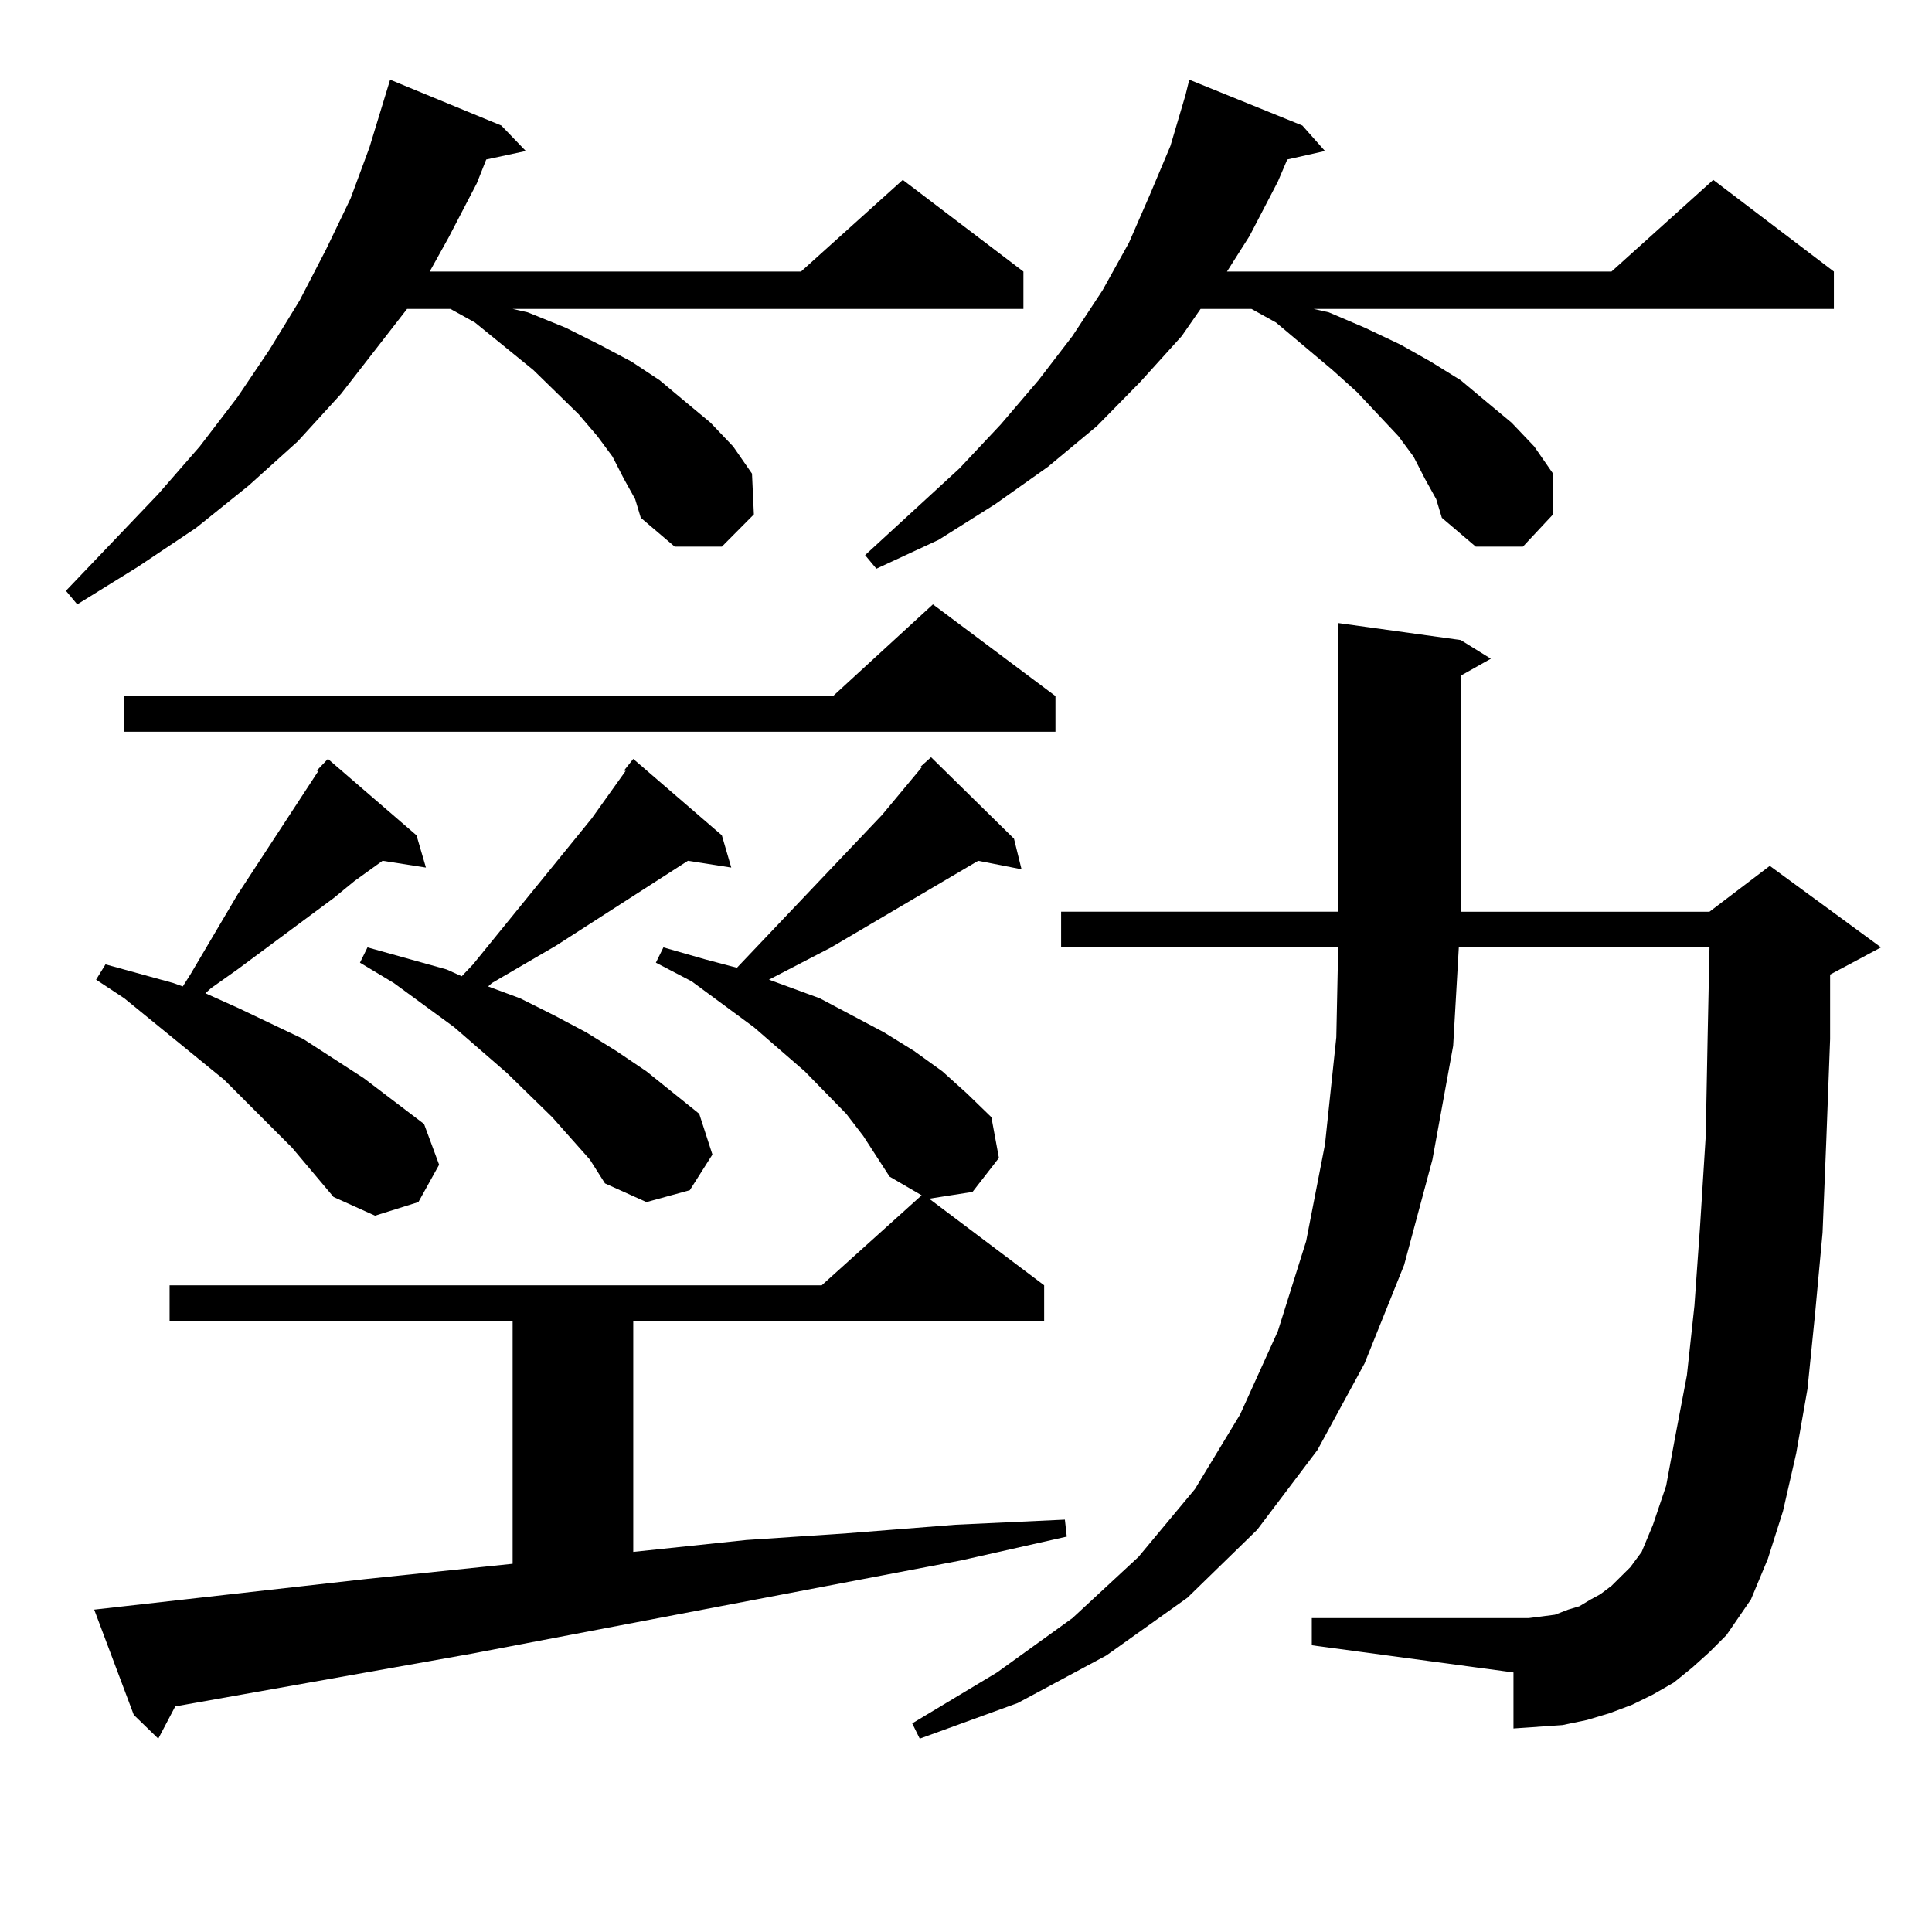
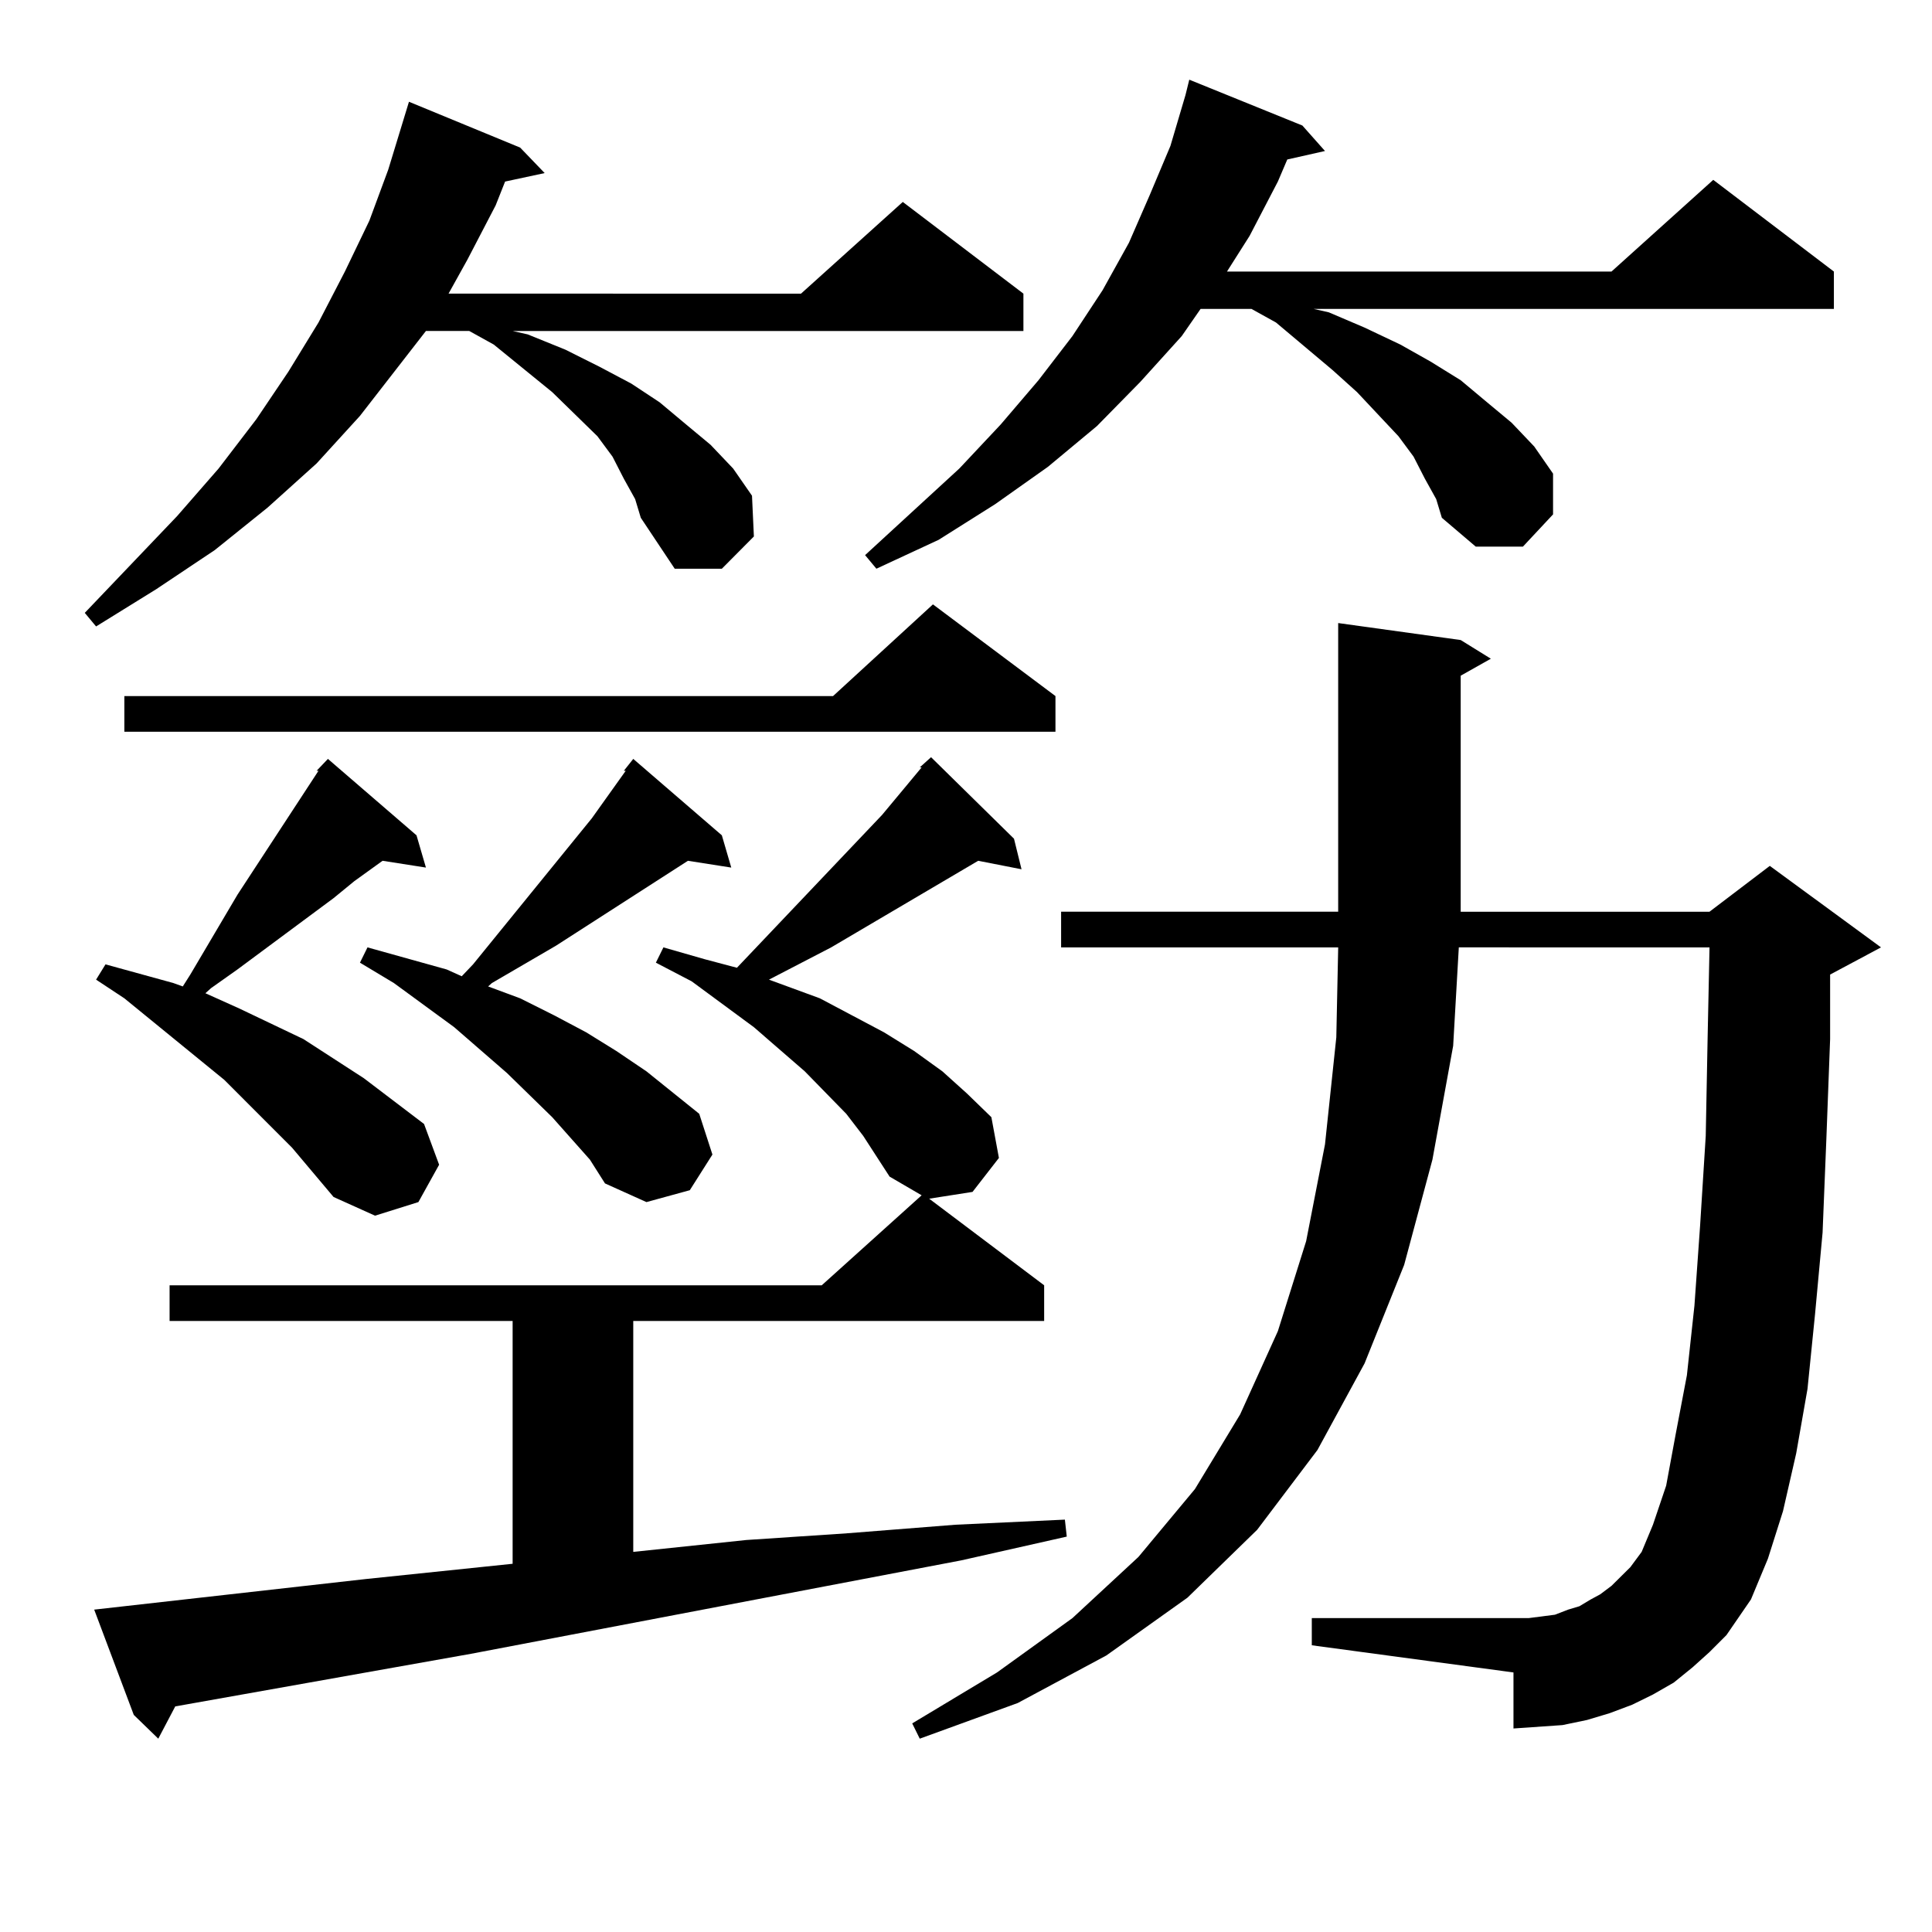
<svg xmlns="http://www.w3.org/2000/svg" version="1.1" id="图层_1" x="0px" y="0px" width="1000px" height="1000px" viewBox="0 0 1000 1000" enable-background="new 0 0 1000 1000" xml:space="preserve">
-   <path d="M322.895,247.785l-5.854-11.426l-7.805-10.547l-9.756-11.426l-23.414-22.852l-30.243-24.609l-12.682-7.031h-22.438  l-34.146,43.945l-22.438,24.609l-25.365,22.852l-27.316,21.973l-30.243,20.215l-31.219,19.336l-5.854-7.031l47.804-50.098  l21.463-24.609l19.512-25.488l16.585-24.609l15.609-25.488l13.658-26.367l12.683-26.367l9.756-26.367l10.731-35.156l57.559,23.73  l12.683,13.184l-20.487,4.395l-4.878,12.305l-14.633,28.125l-9.756,17.578H414.6l52.682-47.461l62.438,47.461v19.336H265.335  l7.805,1.758l19.512,7.91l17.561,8.789l16.585,8.789l14.634,9.668l13.658,11.426l12.683,10.547l11.707,12.305l9.756,14.063  l0.976,21.094l-16.585,16.699h-24.39L331.675,268l-2.927-9.668L322.895,247.785z M48.755,833.137l140.484-15.82l76.095-7.91V683.723  H87.779v-18.457h337.552l51.706-46.582l-16.585-9.668l-6.829-10.547l-6.829-10.547l-8.78-11.426l-21.463-21.973l-26.341-22.852  l-32.194-23.73l-18.536-9.668l3.902-7.91l21.463,6.152l16.585,4.395l75.12-79.102l20.487-24.609h-0.976l5.854-5.273l42.926,42.188  l3.902,15.82l-22.438-4.395l-76.096,44.824l-32.194,16.699l26.341,9.668l16.585,8.789l16.585,8.789l15.609,9.668l14.634,10.547  l12.683,11.426l12.683,12.305l3.902,21.094l-13.658,17.578l-22.438,3.516l59.511,44.824v18.457H327.772v119.531l58.535-6.152  l52.682-3.516l55.608-4.395l56.584-2.637l0.976,8.789l-54.633,12.305l-253.652,48.34L90.706,883.234l-8.78,16.699l-12.683-12.305  L48.755,833.137z M163.875,398.957l5.854-6.152l45.853,39.551l4.878,16.699l-22.438-3.516l-14.634,10.547l-10.731,8.789  L122.9,501.789l-13.658,9.668l-2.927,2.637l17.561,7.91l33.17,15.82l31.219,20.215l31.219,23.73l7.805,21.094l-10.731,19.336  l-22.438,7.031l-21.463-9.668l-21.463-25.488l-35.121-35.156L64.365,516.73l-14.634-9.668l4.878-7.91l35.121,9.668l4.878,1.758  l3.902-6.152l24.39-41.309l41.95-64.16H163.875z M546.304,360.285v18.457H64.365v-18.457h366.82l51.706-47.461L546.304,360.285z   M305.334,600.227l-19.512-21.973l-23.414-22.852l-27.316-23.73l-31.219-22.852l-17.561-10.547l3.902-7.91l40.975,11.426  l7.804,3.516l5.854-6.152l61.462-75.586l17.561-24.609h-0.976l4.878-6.152l45.853,39.551l4.878,16.699l-22.438-3.516l-68.291,43.945  l-33.17,19.336l-1.951,1.758l16.585,6.152l17.561,8.789l16.585,8.789l15.609,9.668l15.609,10.547l27.316,21.973l6.829,21.094  l-11.707,18.457l-22.438,6.152l-21.463-9.668L305.334,600.227z M737.519,247.785l-5.854-11.426l-7.805-10.547l-21.463-22.852  l-12.683-11.426l-29.268-24.609l-12.683-7.031h-26.341l-9.756,14.063l-21.463,23.73l-22.438,22.852l-25.365,21.094l-27.316,19.336  l-29.268,18.457l-32.194,14.941l-5.854-7.031l48.779-44.824l21.463-22.852l19.512-22.852l17.561-22.852l15.609-23.73l13.658-24.609  l10.731-24.609l10.731-25.488l7.805-26.367l1.951-7.91l58.535,23.73l11.707,13.184l-19.512,4.395l-4.878,11.426l-14.634,28.125  l-11.707,18.457h199.02l52.682-47.461l62.438,47.461v19.336H679.959l7.805,1.758l18.536,7.91l18.536,8.789l15.609,8.789  l15.609,9.668l13.658,11.426l12.683,10.547l11.707,12.305l9.756,14.063v21.094l-15.609,16.699h-24.39L746.299,268l-2.927-9.668  L737.519,247.785z M876.052,863.02l-9.756,7.91l-10.731,6.152l-10.731,5.273l-11.707,4.395l-11.707,3.516l-12.683,2.637  l-12.683,0.879l-12.683,0.879v-29.004l-104.388-14.063v-14.063h104.388h7.805l13.658-1.758l6.829-2.637l5.854-1.758l5.854-3.516  l4.878-2.637l5.854-4.395l9.756-9.668l5.854-7.91l5.854-14.063l6.829-20.215l4.878-26.367l5.854-30.762l3.902-36.035l2.927-41.309  l2.927-46.582l0.976-50.977l0.976-46.582H755.079l-2.927,50.977l-10.731,58.887l-14.634,54.492L706.3,705.695l-24.39,44.824  l-31.219,41.309l-36.097,35.156l-41.95,29.883l-45.853,24.609l-50.73,18.457l-3.902-7.91l43.901-26.367l39.023-28.125l34.146-31.641  l29.268-35.156l23.414-38.672l19.512-43.066l14.634-46.582l9.756-50.098l5.854-55.371l0.976-46.582H549.23v-18.457h143.411V322.492  l63.413,8.789l15.609,9.668l-15.609,8.789v122.168h128.777l31.219-23.73l57.56,42.188l-26.341,14.063v33.398l-1.951,51.855  l-1.951,48.34l-3.902,42.188l-3.902,38.672l-5.854,33.398l-6.829,29.883l-7.805,24.609l-8.78,21.094l-12.683,18.457l-8.78,8.789  L876.052,863.02z" />
+   <path d="M322.895,247.785l-5.854-11.426l-7.805-10.547l-23.414-22.852l-30.243-24.609l-12.682-7.031h-22.438  l-34.146,43.945l-22.438,24.609l-25.365,22.852l-27.316,21.973l-30.243,20.215l-31.219,19.336l-5.854-7.031l47.804-50.098  l21.463-24.609l19.512-25.488l16.585-24.609l15.609-25.488l13.658-26.367l12.683-26.367l9.756-26.367l10.731-35.156l57.559,23.73  l12.683,13.184l-20.487,4.395l-4.878,12.305l-14.633,28.125l-9.756,17.578H414.6l52.682-47.461l62.438,47.461v19.336H265.335  l7.805,1.758l19.512,7.91l17.561,8.789l16.585,8.789l14.634,9.668l13.658,11.426l12.683,10.547l11.707,12.305l9.756,14.063  l0.976,21.094l-16.585,16.699h-24.39L331.675,268l-2.927-9.668L322.895,247.785z M48.755,833.137l140.484-15.82l76.095-7.91V683.723  H87.779v-18.457h337.552l51.706-46.582l-16.585-9.668l-6.829-10.547l-6.829-10.547l-8.78-11.426l-21.463-21.973l-26.341-22.852  l-32.194-23.73l-18.536-9.668l3.902-7.91l21.463,6.152l16.585,4.395l75.12-79.102l20.487-24.609h-0.976l5.854-5.273l42.926,42.188  l3.902,15.82l-22.438-4.395l-76.096,44.824l-32.194,16.699l26.341,9.668l16.585,8.789l16.585,8.789l15.609,9.668l14.634,10.547  l12.683,11.426l12.683,12.305l3.902,21.094l-13.658,17.578l-22.438,3.516l59.511,44.824v18.457H327.772v119.531l58.535-6.152  l52.682-3.516l55.608-4.395l56.584-2.637l0.976,8.789l-54.633,12.305l-253.652,48.34L90.706,883.234l-8.78,16.699l-12.683-12.305  L48.755,833.137z M163.875,398.957l5.854-6.152l45.853,39.551l4.878,16.699l-22.438-3.516l-14.634,10.547l-10.731,8.789  L122.9,501.789l-13.658,9.668l-2.927,2.637l17.561,7.91l33.17,15.82l31.219,20.215l31.219,23.73l7.805,21.094l-10.731,19.336  l-22.438,7.031l-21.463-9.668l-21.463-25.488l-35.121-35.156L64.365,516.73l-14.634-9.668l4.878-7.91l35.121,9.668l4.878,1.758  l3.902-6.152l24.39-41.309l41.95-64.16H163.875z M546.304,360.285v18.457H64.365v-18.457h366.82l51.706-47.461L546.304,360.285z   M305.334,600.227l-19.512-21.973l-23.414-22.852l-27.316-23.73l-31.219-22.852l-17.561-10.547l3.902-7.91l40.975,11.426  l7.804,3.516l5.854-6.152l61.462-75.586l17.561-24.609h-0.976l4.878-6.152l45.853,39.551l4.878,16.699l-22.438-3.516l-68.291,43.945  l-33.17,19.336l-1.951,1.758l16.585,6.152l17.561,8.789l16.585,8.789l15.609,9.668l15.609,10.547l27.316,21.973l6.829,21.094  l-11.707,18.457l-22.438,6.152l-21.463-9.668L305.334,600.227z M737.519,247.785l-5.854-11.426l-7.805-10.547l-21.463-22.852  l-12.683-11.426l-29.268-24.609l-12.683-7.031h-26.341l-9.756,14.063l-21.463,23.73l-22.438,22.852l-25.365,21.094l-27.316,19.336  l-29.268,18.457l-32.194,14.941l-5.854-7.031l48.779-44.824l21.463-22.852l19.512-22.852l17.561-22.852l15.609-23.73l13.658-24.609  l10.731-24.609l10.731-25.488l7.805-26.367l1.951-7.91l58.535,23.73l11.707,13.184l-19.512,4.395l-4.878,11.426l-14.634,28.125  l-11.707,18.457h199.02l52.682-47.461l62.438,47.461v19.336H679.959l7.805,1.758l18.536,7.91l18.536,8.789l15.609,8.789  l15.609,9.668l13.658,11.426l12.683,10.547l11.707,12.305l9.756,14.063v21.094l-15.609,16.699h-24.39L746.299,268l-2.927-9.668  L737.519,247.785z M876.052,863.02l-9.756,7.91l-10.731,6.152l-10.731,5.273l-11.707,4.395l-11.707,3.516l-12.683,2.637  l-12.683,0.879l-12.683,0.879v-29.004l-104.388-14.063v-14.063h104.388h7.805l13.658-1.758l6.829-2.637l5.854-1.758l5.854-3.516  l4.878-2.637l5.854-4.395l9.756-9.668l5.854-7.91l5.854-14.063l6.829-20.215l4.878-26.367l5.854-30.762l3.902-36.035l2.927-41.309  l2.927-46.582l0.976-50.977l0.976-46.582H755.079l-2.927,50.977l-10.731,58.887l-14.634,54.492L706.3,705.695l-24.39,44.824  l-31.219,41.309l-36.097,35.156l-41.95,29.883l-45.853,24.609l-50.73,18.457l-3.902-7.91l43.901-26.367l39.023-28.125l34.146-31.641  l29.268-35.156l23.414-38.672l19.512-43.066l14.634-46.582l9.756-50.098l5.854-55.371l0.976-46.582H549.23v-18.457h143.411V322.492  l63.413,8.789l15.609,9.668l-15.609,8.789v122.168h128.777l31.219-23.73l57.56,42.188l-26.341,14.063v33.398l-1.951,51.855  l-1.951,48.34l-3.902,42.188l-3.902,38.672l-5.854,33.398l-6.829,29.883l-7.805,24.609l-8.78,21.094l-12.683,18.457l-8.78,8.789  L876.052,863.02z" />
</svg>